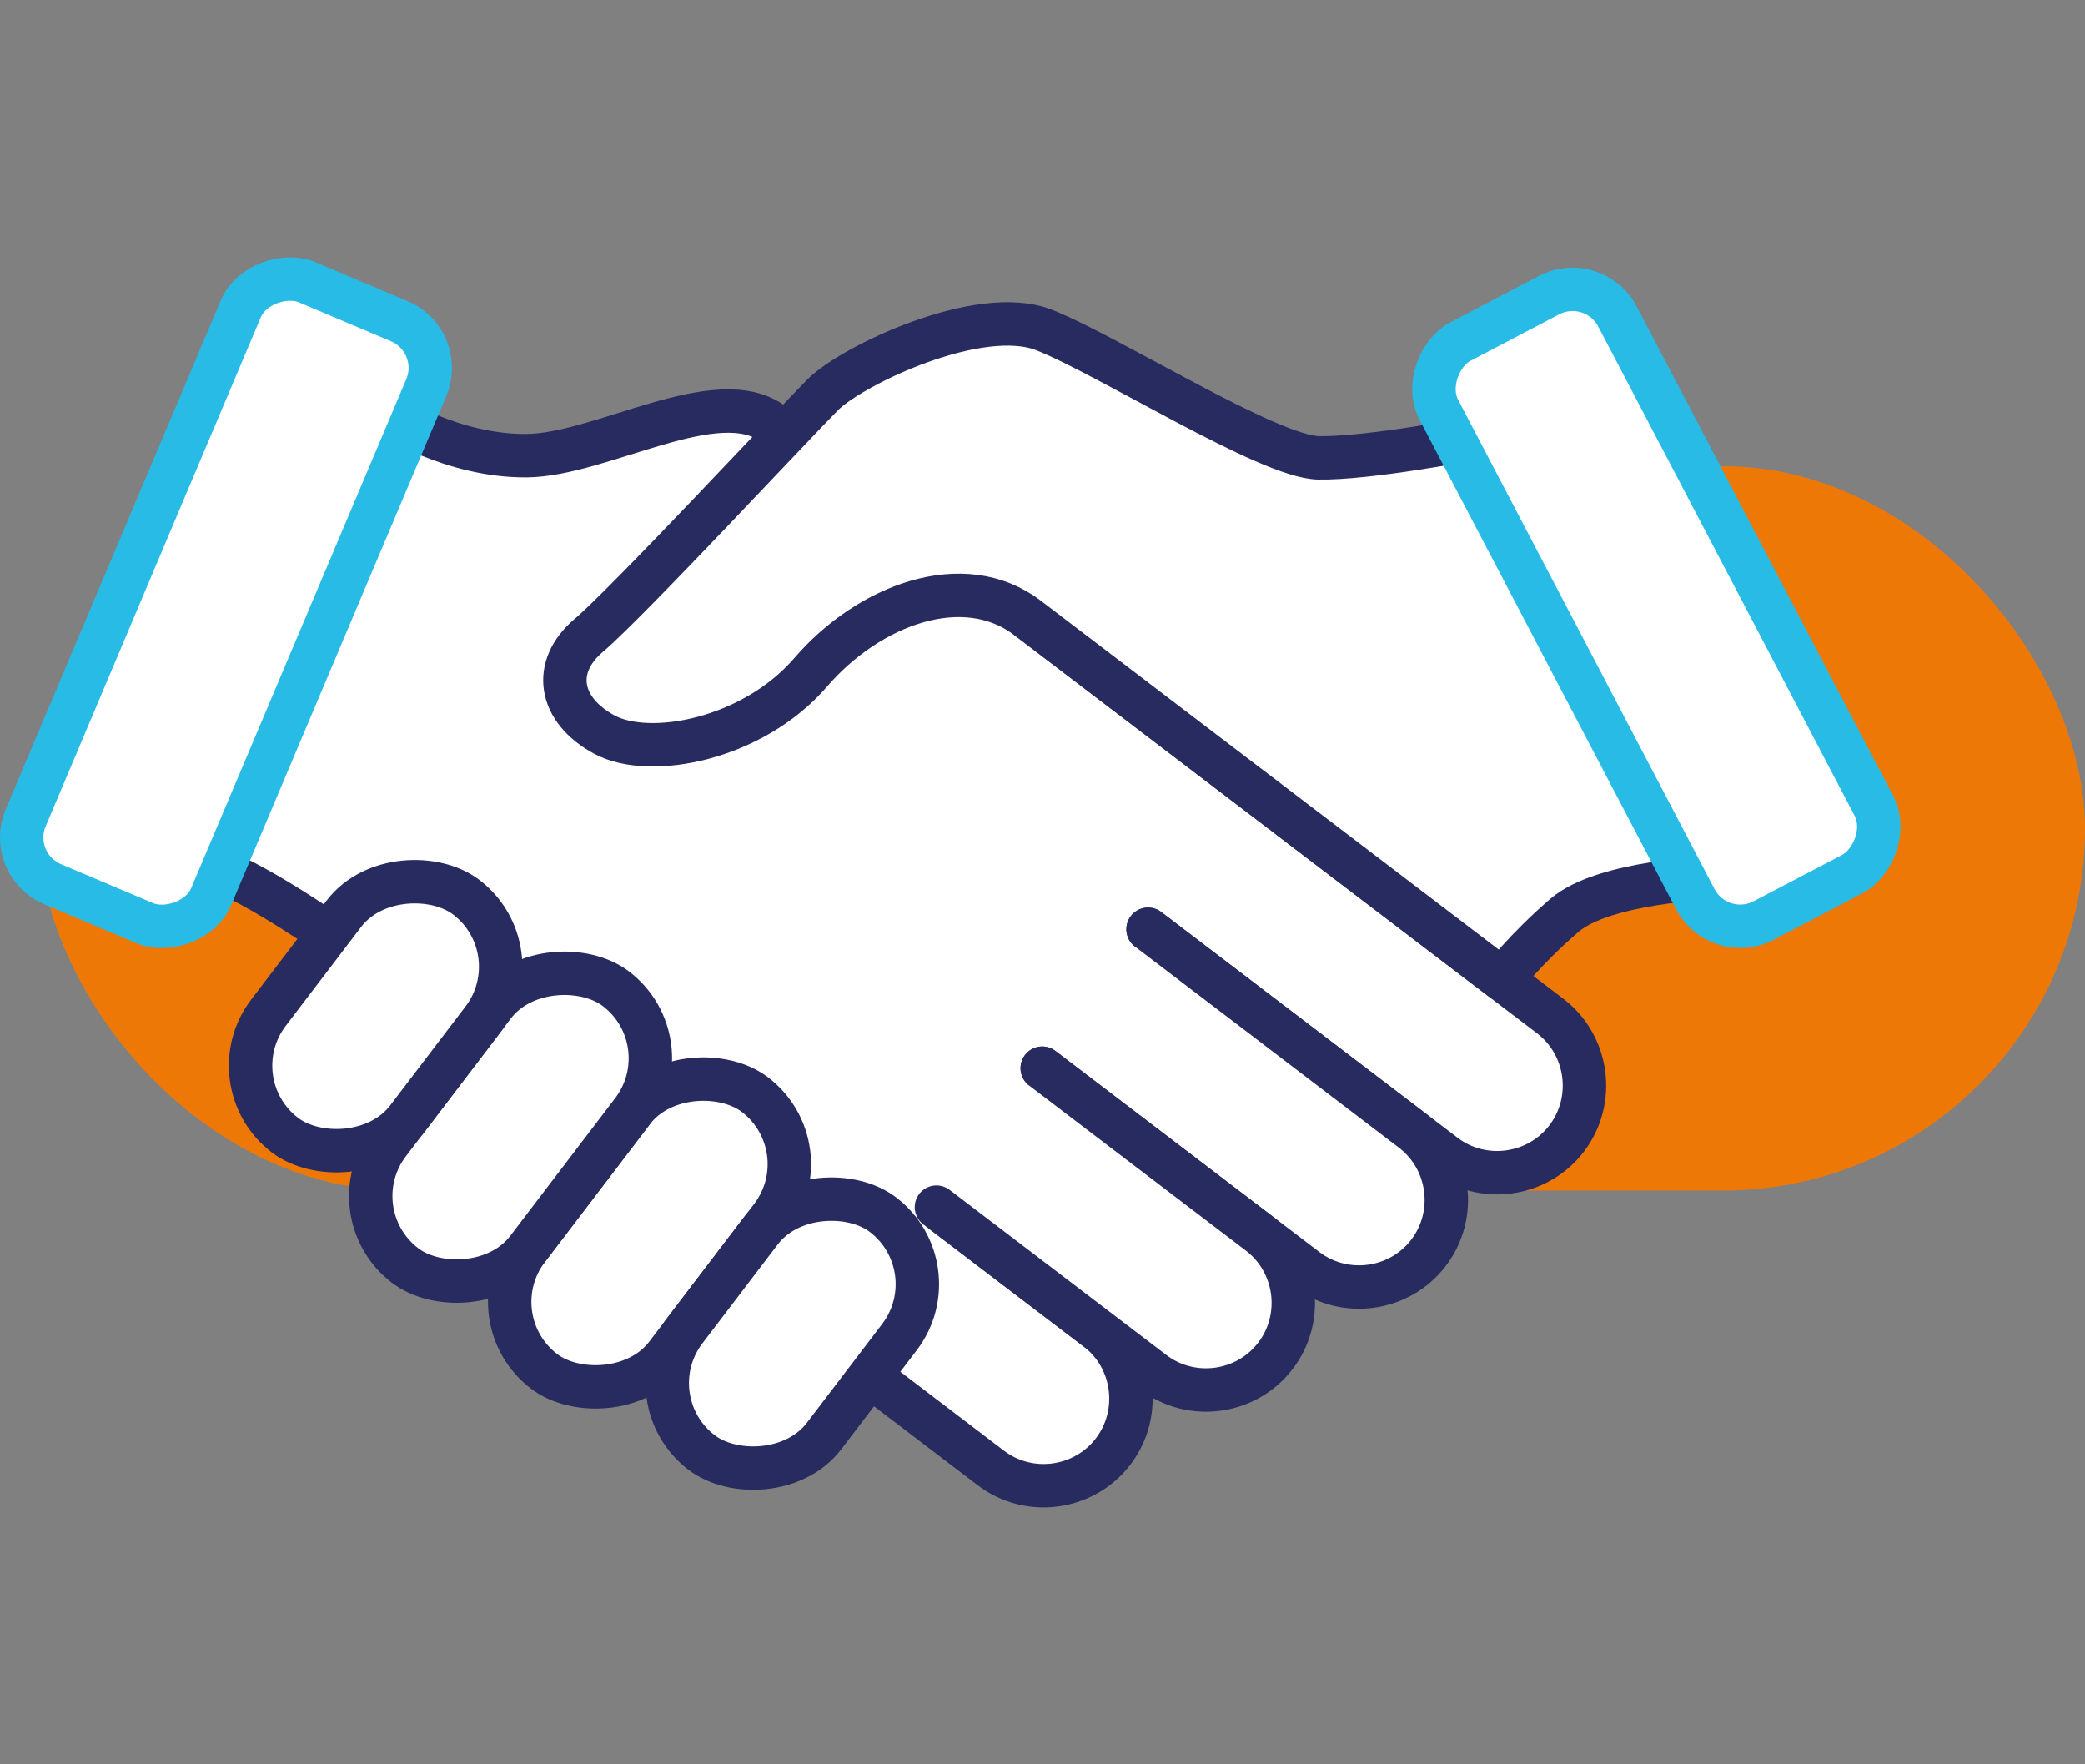
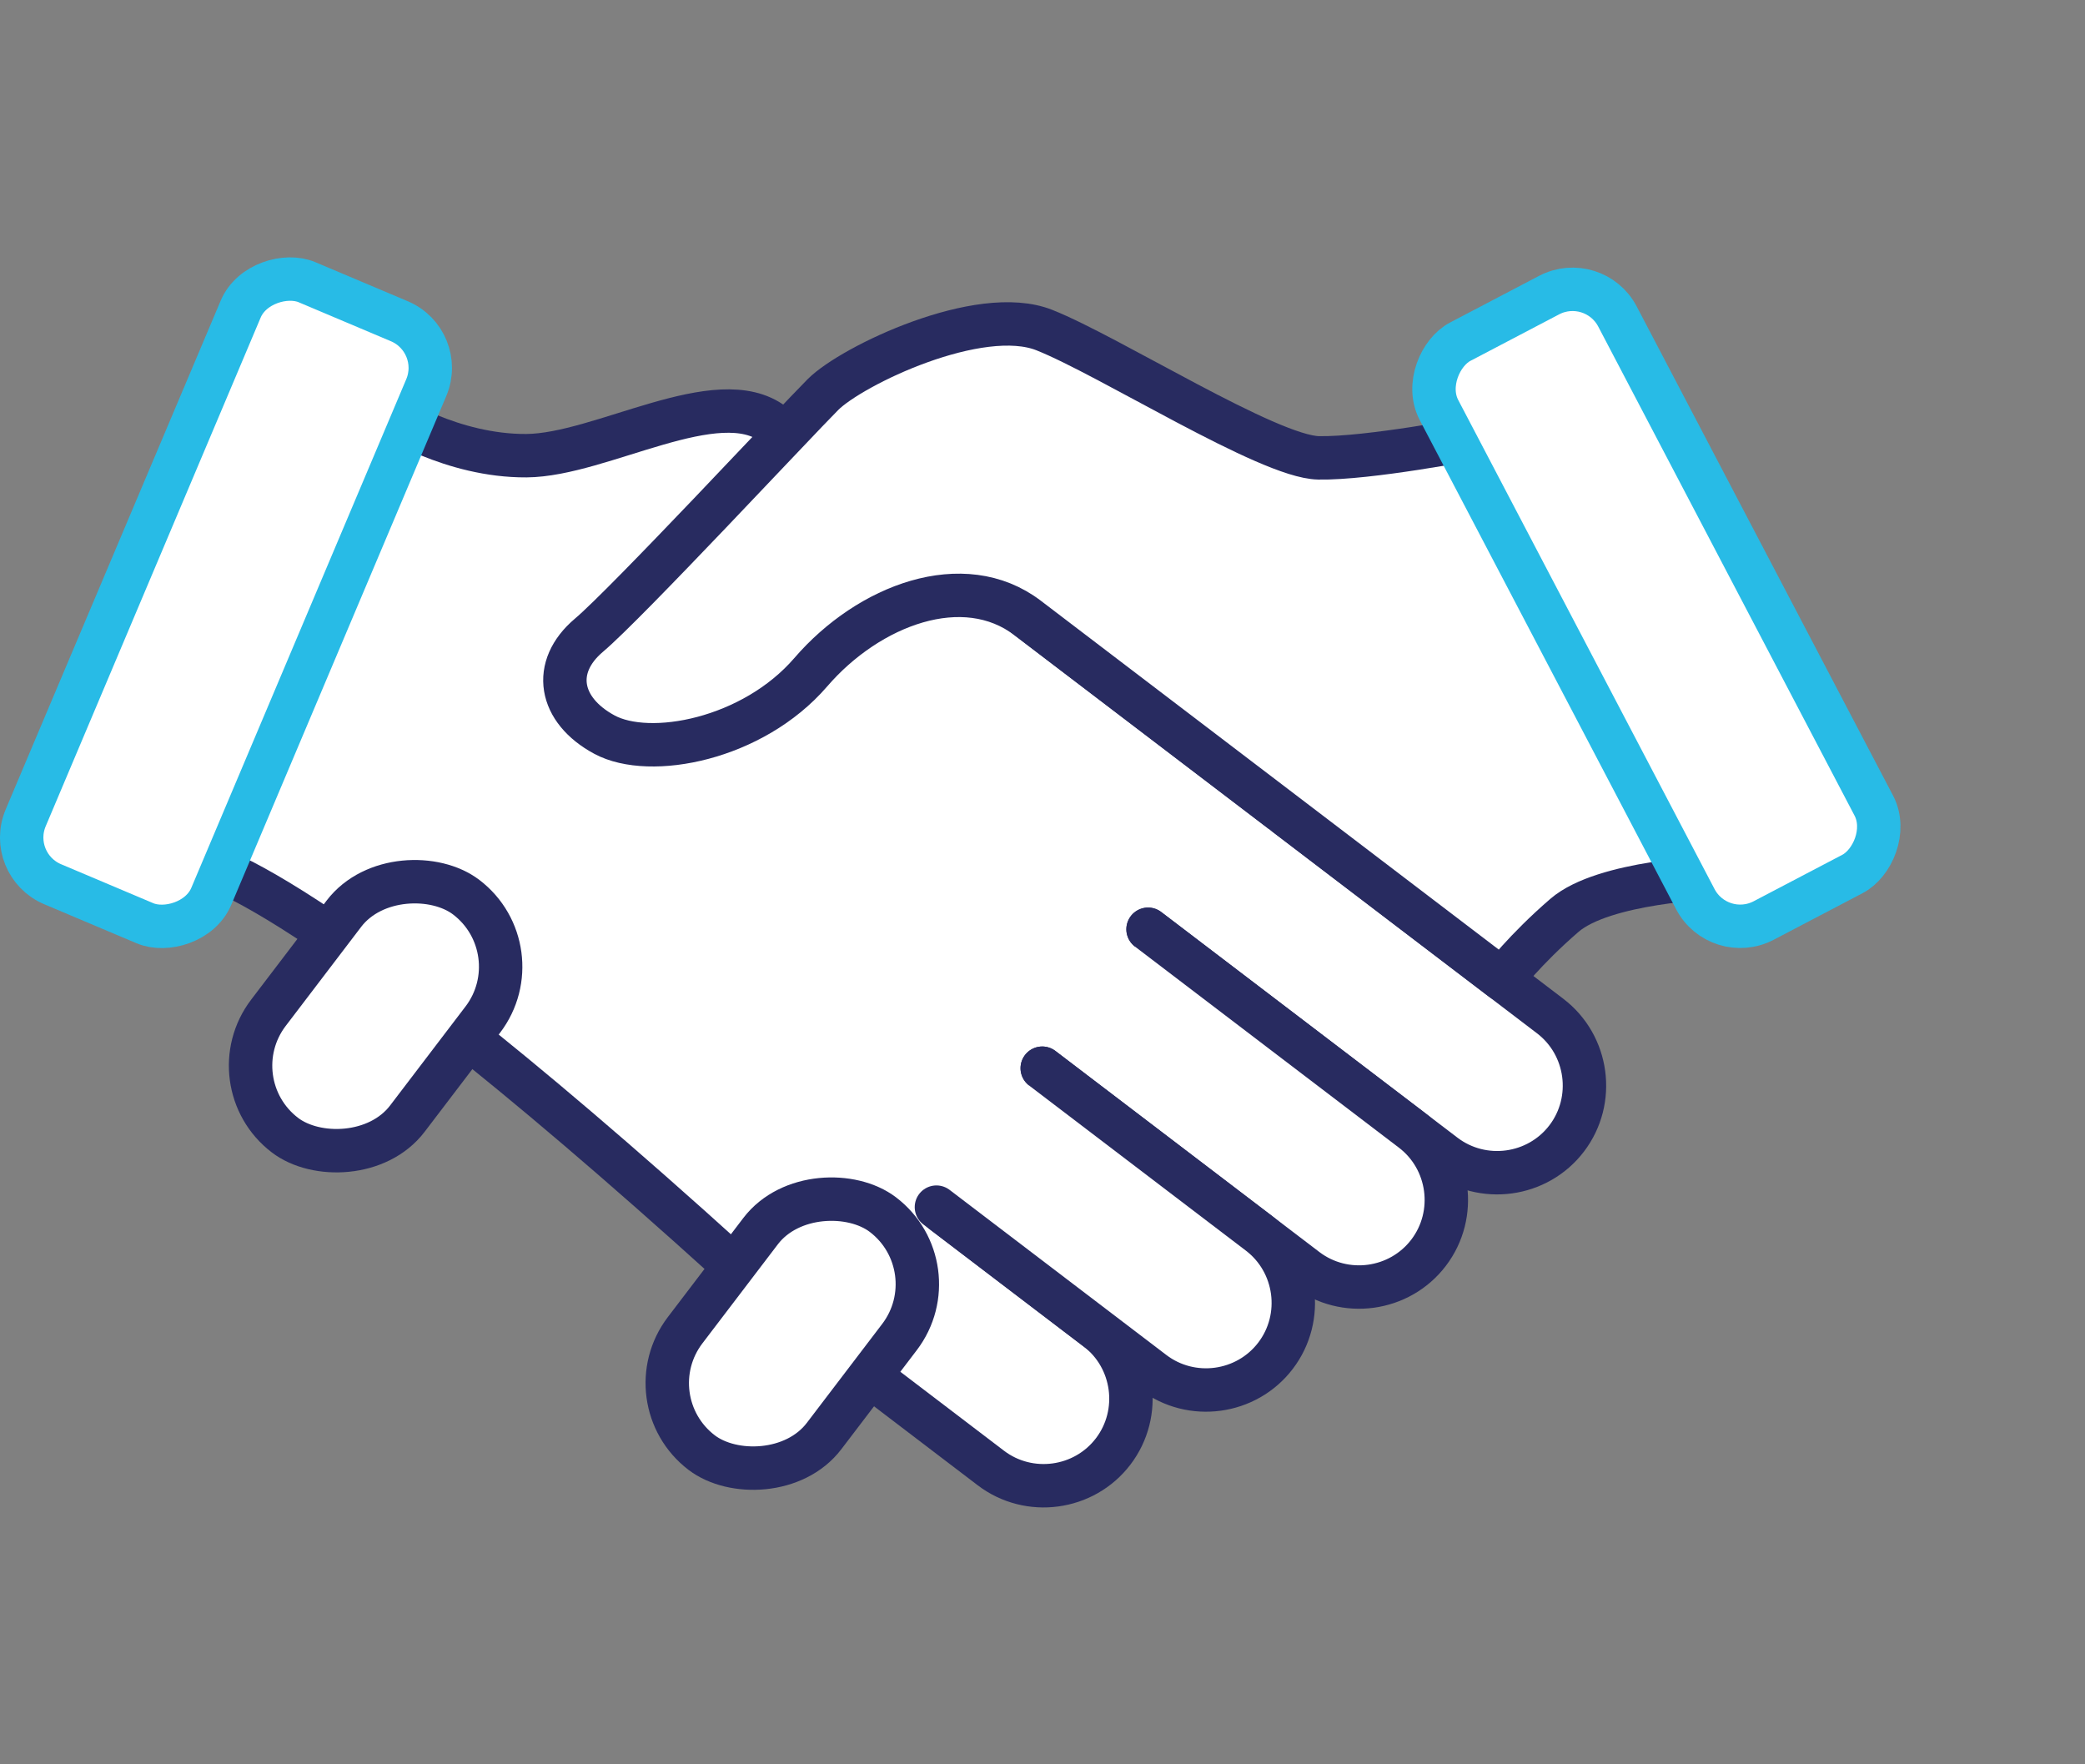
<svg xmlns="http://www.w3.org/2000/svg" id="Calque_2" viewBox="0 -35.455 288.16 243.79">
  <rect x="0" y="-35.455" width="288.16" height="243.79" fill="#808080" stroke="none" />
  <defs>
    <style>
      .cls-1 {
        stroke: #28bbe6;
      }

      .cls-1, .cls-2 {
        fill: #fff;
        stroke-linecap: round;
        stroke-linejoin: round;
        stroke-width: 6px;
      }

      .cls-2 {
        stroke: #282b60;
      }

      .cls-3 {
        fill: #ee7805;
      }
    </style>
  </defs>
  <g id="GRAPHISME">
    <g>
-       <rect class="cls-3" x="5.28" y="28.97" width="282.88" height="100.11" rx="50.05" ry="50.05" />
      <g>
        <path class="cls-2" d="M177.77,77.17S114.55,29.02,106.88,23.17s-23.8,4.28-34.12,4.35c-10.32.07-19.04-5.64-19.04-5.64l-26.6,61.89s14.33.65,79.86,60.83l29.96,22.82c5.28,4.02,12.89,2.99,16.91-2.29h0c4.02-5.28,2.99-12.89-2.29-16.91l-21.21-16.15" />
        <path class="cls-2" d="M158.67,92.97l40.95,31.19c5.28,4.02,12.89,2.99,16.91-2.29h0c4.02-5.28,2.99-12.89-2.29-16.91l-36.48-27.79" />
        <path class="cls-2" d="M144.05,112.17l36.48,27.79c5.28,4.02,12.89,2.99,16.91-2.29h0c4.02-5.28,2.99-12.89-2.29-16.91l-36.48-27.79" />
        <path class="cls-2" d="M129.42,131.37l29.96,22.82c5.28,4.02,12.89,2.99,16.91-2.29h0c4.02-5.28,2.99-12.89-2.29-16.91l-29.96-22.82" />
        <g>
-           <rect class="cls-2" x="65.72" y="122.88" width="48.08" height="24.14" rx="12.07" ry="12.07" transform="translate(251.51 145.32) rotate(127.3)" />
-           <rect class="cls-2" x="46.52" y="108.26" width="48.08" height="24.14" rx="12.07" ry="12.07" transform="translate(209.04 137.11) rotate(127.3)" />
          <rect class="cls-2" x="88.83" y="136.8" width="41.34" height="24.14" rx="12.07" ry="12.07" transform="translate(294.28 151.96) rotate(127.3)" />
          <rect class="cls-2" x="31.23" y="92.92" width="41.34" height="24.14" rx="12.07" ry="12.07" transform="translate(166.88 127.32) rotate(127.3)" />
        </g>
        <path class="cls-2" d="M236.93,85.83s-15.27.51-20.72,5.22c-5.46,4.71-8.61,8.85-8.61,8.85,0,0-56.71-43.2-65.57-49.95-8.86-6.75-21.97-1.8-29.98,7.5-8.02,9.3-22.22,12.01-28.51,8.62-6.29-3.39-7.36-9.34-2.13-13.75,5.23-4.42,28.36-29.27,32.33-33.25,3.97-3.98,21.63-12.46,30.59-8.91s30.99,17.53,37.89,17.66c6.91.13,21.56-2.72,21.56-2.72l33.15,60.73Z" />
        <rect class="cls-1" x="183.76" y="34.62" width="90.32" height="27.85" rx="7" ry="7" transform="translate(165.65 -176.75) rotate(62.34)" />
        <rect class="cls-1" x="-13.93" y="33.92" width="90.32" height="27.85" rx="7" ry="7" transform="translate(87.46 37.7) rotate(112.91)" />
      </g>
    </g>
  </g>
</svg>